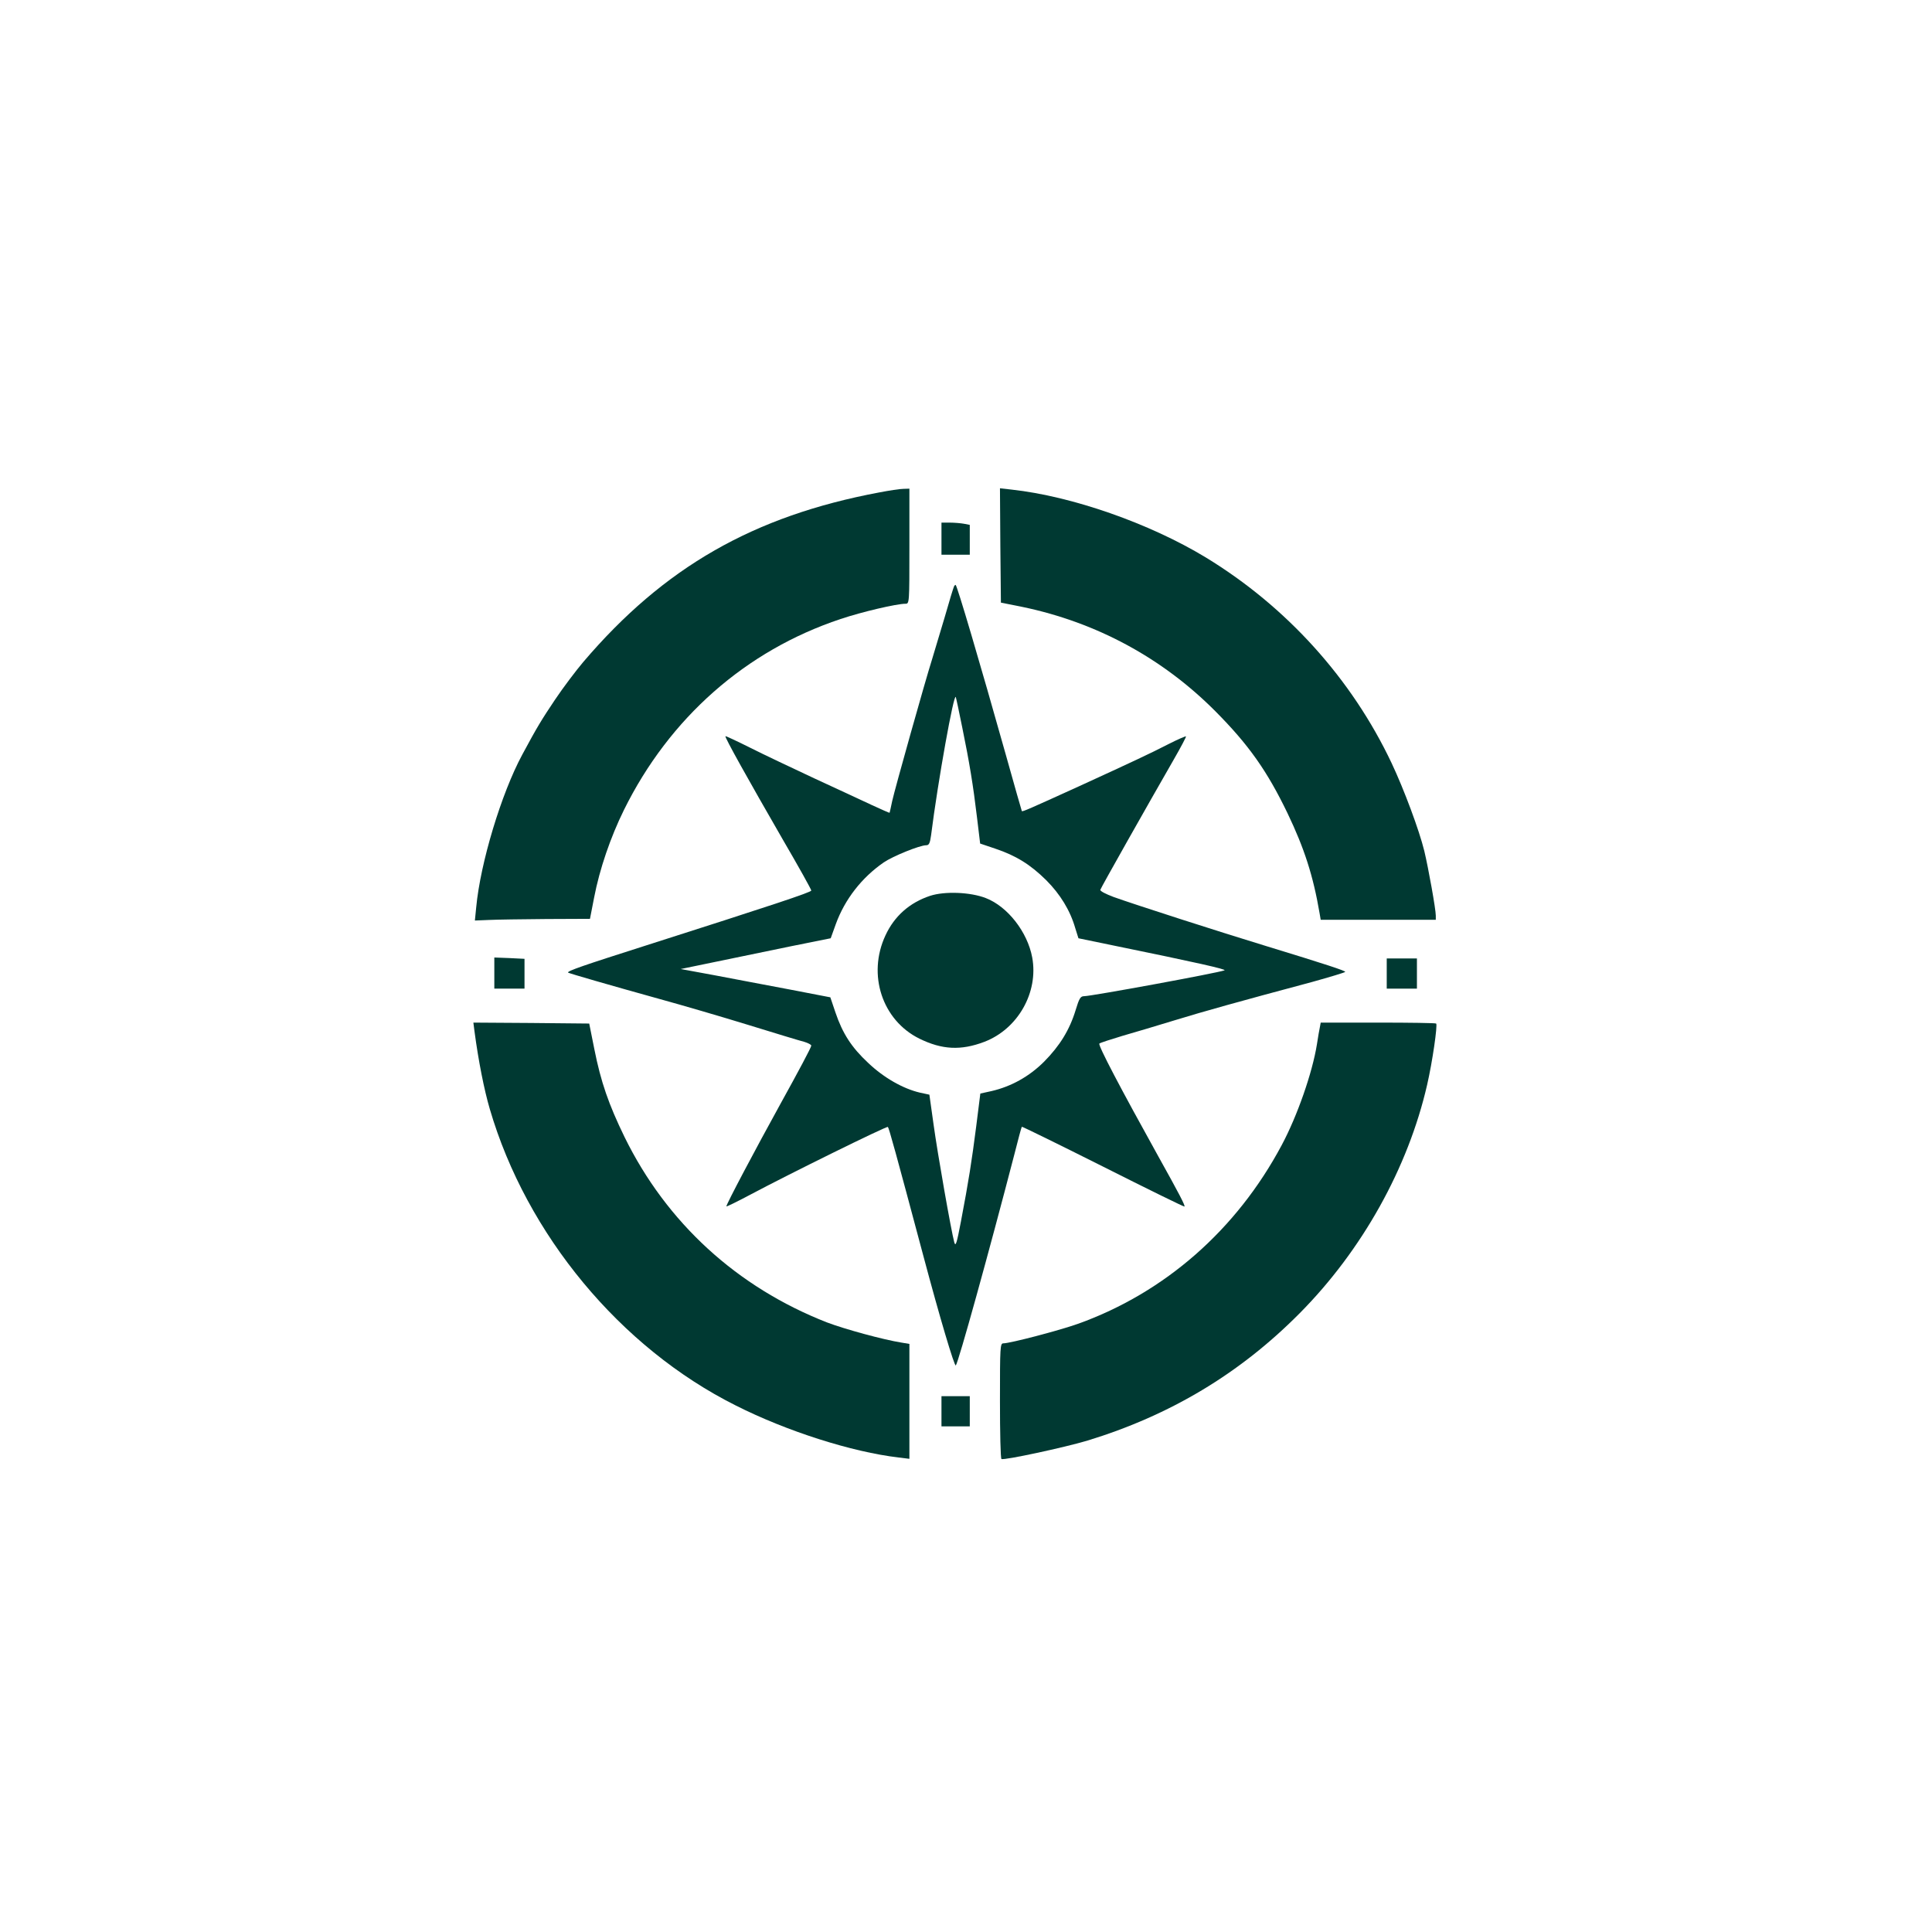
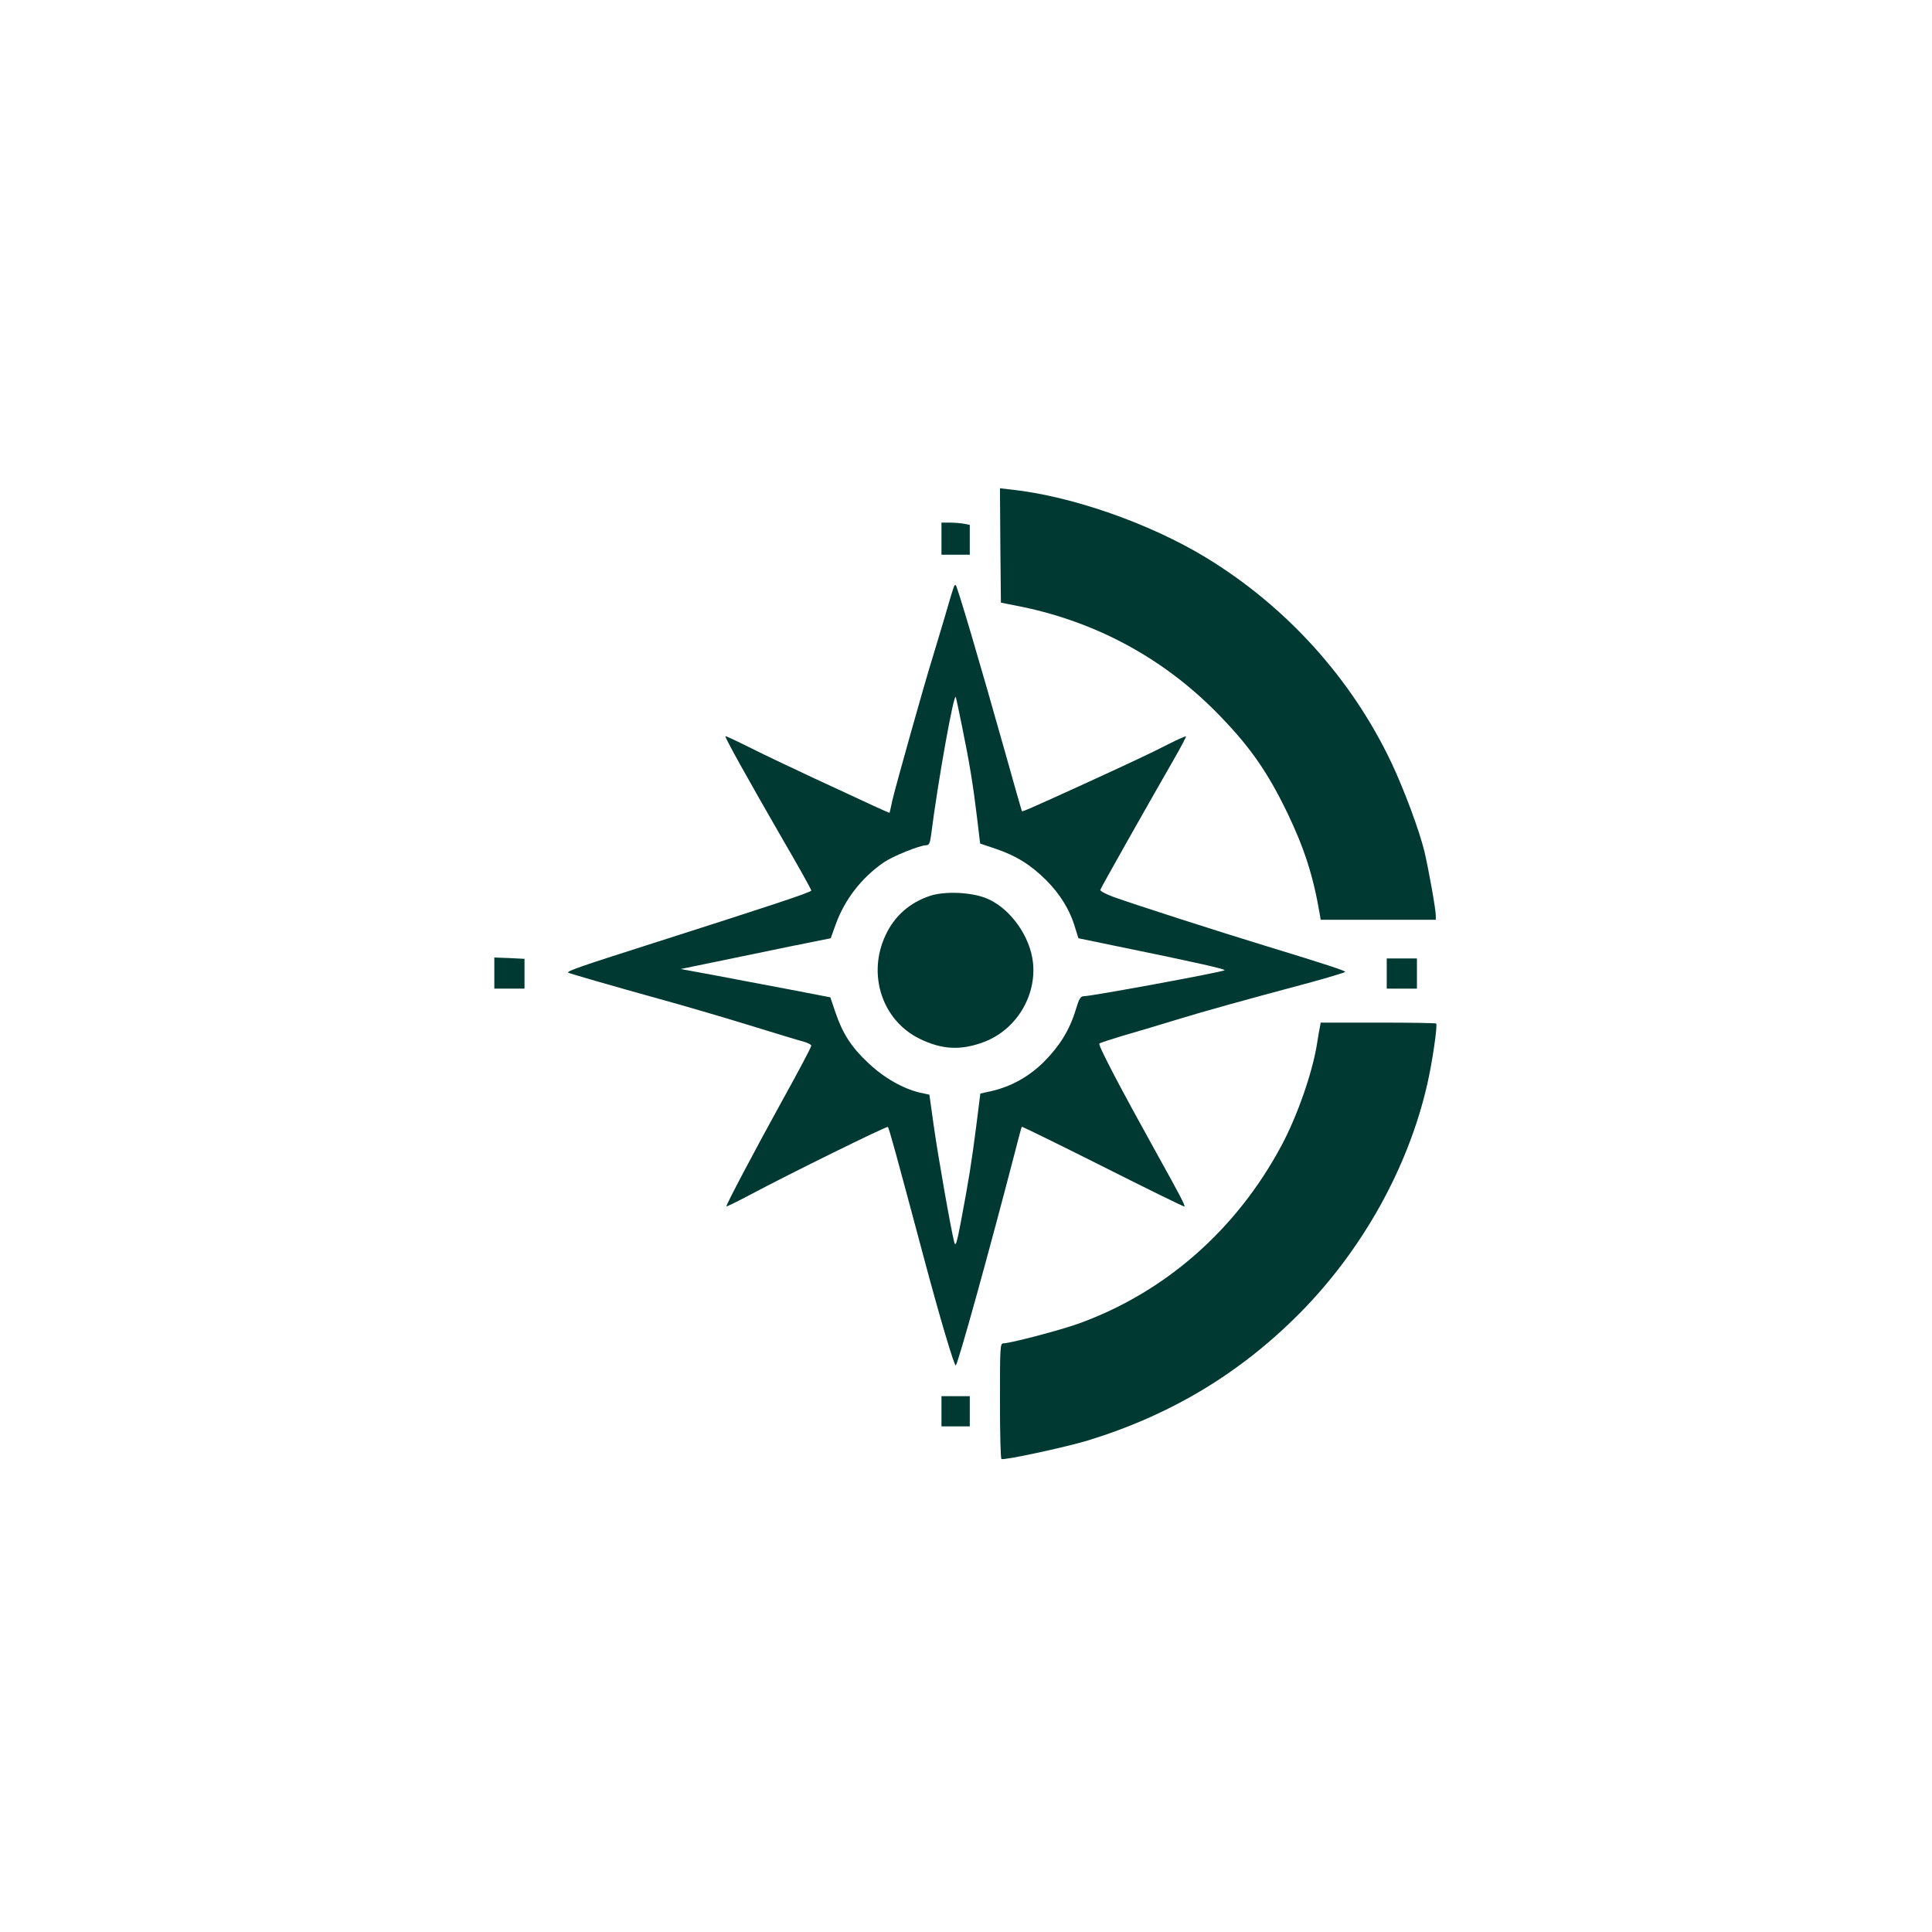
<svg xmlns="http://www.w3.org/2000/svg" version="1.0" width="1024pt" height="1024pt" viewBox="0 0 1024 1024" preserveAspectRatio="xMidYMid meet">
  <g transform="translate(0,1024) scale(0.1,-0.1)" fill="#003932" stroke="none">
-     <path d="M4660 7630 c-667 -125 -1141 -397 -1568 -898 -39 -46 -107 -136 -150 -200 -71 -106 -94 -143 -174 -292 -111 -206 -222 -574 -244 -809 l-7 -70 74 3 c41 2 178 4 305 5 l231 1 22 113 c29 151 87 320 158 464 241 488 646 845 1148 1012 113 38 297 81 344 81 21 0 21 2 21 305 l0 305 -32 -1 c-18 0 -76 -9 -128 -19z" />
    <path d="M5302 7349 l3 -303 115 -23 c392 -82 740 -270 1021 -552 177 -178 275 -317 383 -541 89 -186 136 -331 170 -530 l6 -35 305 0 305 0 0 22 c0 34 -39 251 -61 343 -27 110 -107 325 -173 465 -212 448 -557 830 -986 1091 -297 180 -708 324 -1028 359 l-62 7 2 -303z" />
    <path d="M4990 7385 l0 -85 75 0 75 0 0 79 0 79 -31 6 c-17 3 -51 6 -75 6 l-44 0 0 -85z" />
    <path d="M5057 7133 c-3 -5 -26 -80 -51 -168 -26 -88 -56 -187 -66 -220 -36 -113 -198 -690 -211 -750 -7 -33 -13 -61 -14 -63 -1 -1 -44 18 -96 42 -52 24 -188 88 -304 141 -115 54 -268 126 -339 162 -70 35 -130 63 -131 61 -5 -5 122 -232 303 -546 84 -144 152 -266 152 -272 0 -9 -205 -77 -885 -294 -320 -102 -411 -133 -404 -141 5 -4 226 -68 489 -141 113 -31 322 -92 465 -136 143 -44 277 -85 298 -90 20 -6 37 -15 37 -20 0 -9 -69 -138 -163 -308 -134 -243 -287 -532 -287 -544 0 -3 55 24 123 60 210 112 728 367 733 361 6 -6 40 -129 189 -687 85 -319 164 -585 171 -577 13 13 176 601 310 1117 20 80 38 146 40 148 1 2 195 -93 430 -211 236 -119 430 -214 432 -212 5 4 -27 66 -138 265 -201 362 -322 592 -313 599 4 4 60 22 123 41 63 18 187 55 275 82 153 47 343 100 728 203 97 27 177 51 177 54 0 6 -99 39 -420 137 -240 73 -703 222 -808 260 -40 15 -72 31 -70 38 3 11 251 450 389 690 38 66 67 121 65 123 -2 2 -44 -16 -93 -41 -97 -50 -196 -96 -473 -223 -266 -121 -300 -136 -304 -132 -1 2 -40 137 -85 299 -137 487 -259 900 -266 900 -2 0 -6 -3 -8 -7z m42 -743 c40 -195 59 -313 79 -480 l17 -141 80 -27 c110 -37 186 -84 270 -167 74 -74 127 -160 154 -254 l17 -54 184 -38 c445 -91 604 -127 590 -132 -36 -14 -706 -137 -744 -137 -19 0 -26 -11 -45 -74 -32 -105 -84 -189 -167 -273 -79 -79 -175 -132 -279 -156 l-59 -13 -22 -175 c-24 -186 -39 -283 -81 -504 -22 -116 -28 -134 -35 -110 -16 58 -89 472 -110 626 l-22 157 -51 11 c-89 21 -191 79 -273 157 -89 83 -136 156 -174 268 l-27 80 -218 42 c-120 23 -298 56 -396 75 l-179 33 189 39 c103 21 282 58 397 82 l209 42 27 75 c48 132 138 247 254 327 48 33 191 91 225 91 15 0 20 10 26 53 36 286 122 763 131 732 2 -5 17 -75 33 -155z" />
    <path d="M4930 5492 c-109 -36 -190 -108 -237 -210 -97 -208 -17 -450 180 -547 120 -59 220 -64 344 -17 178 68 288 262 254 447 -25 135 -130 270 -246 315 -82 32 -218 37 -295 12z" />
    <path d="M2620 5083 l0 -83 80 0 80 0 0 79 0 79 -80 4 -80 3 0 -82z" />
    <path d="M7350 5080 l0 -80 80 0 80 0 0 80 0 80 -80 0 -80 0 0 -80z" />
-     <path d="M2515 4773 c21 -157 51 -309 81 -411 195 -666 692 -1265 1303 -1571 271 -137 617 -247 864 -276 l57 -7 0 305 0 304 -42 7 c-99 16 -300 71 -395 107 -476 186 -850 528 -1073 983 -84 173 -125 290 -160 466 l-27 135 -307 3 -307 2 6 -47z" />
    <path d="M6996 4798 c-3 -13 -10 -54 -16 -93 -24 -150 -104 -380 -187 -535 -239 -448 -619 -781 -1078 -946 -98 -35 -361 -104 -397 -104 -17 0 -18 -18 -18 -304 0 -168 3 -307 8 -309 13 -8 333 61 454 97 439 134 809 355 1127 676 331 334 574 770 675 1210 28 121 56 316 48 325 -3 3 -142 5 -308 5 l-304 0 -4 -22z" />
    <path d="M4990 2760 l0 -80 75 0 75 0 0 80 0 80 -75 0 -75 0 0 -80z" />
  </g>
</svg>